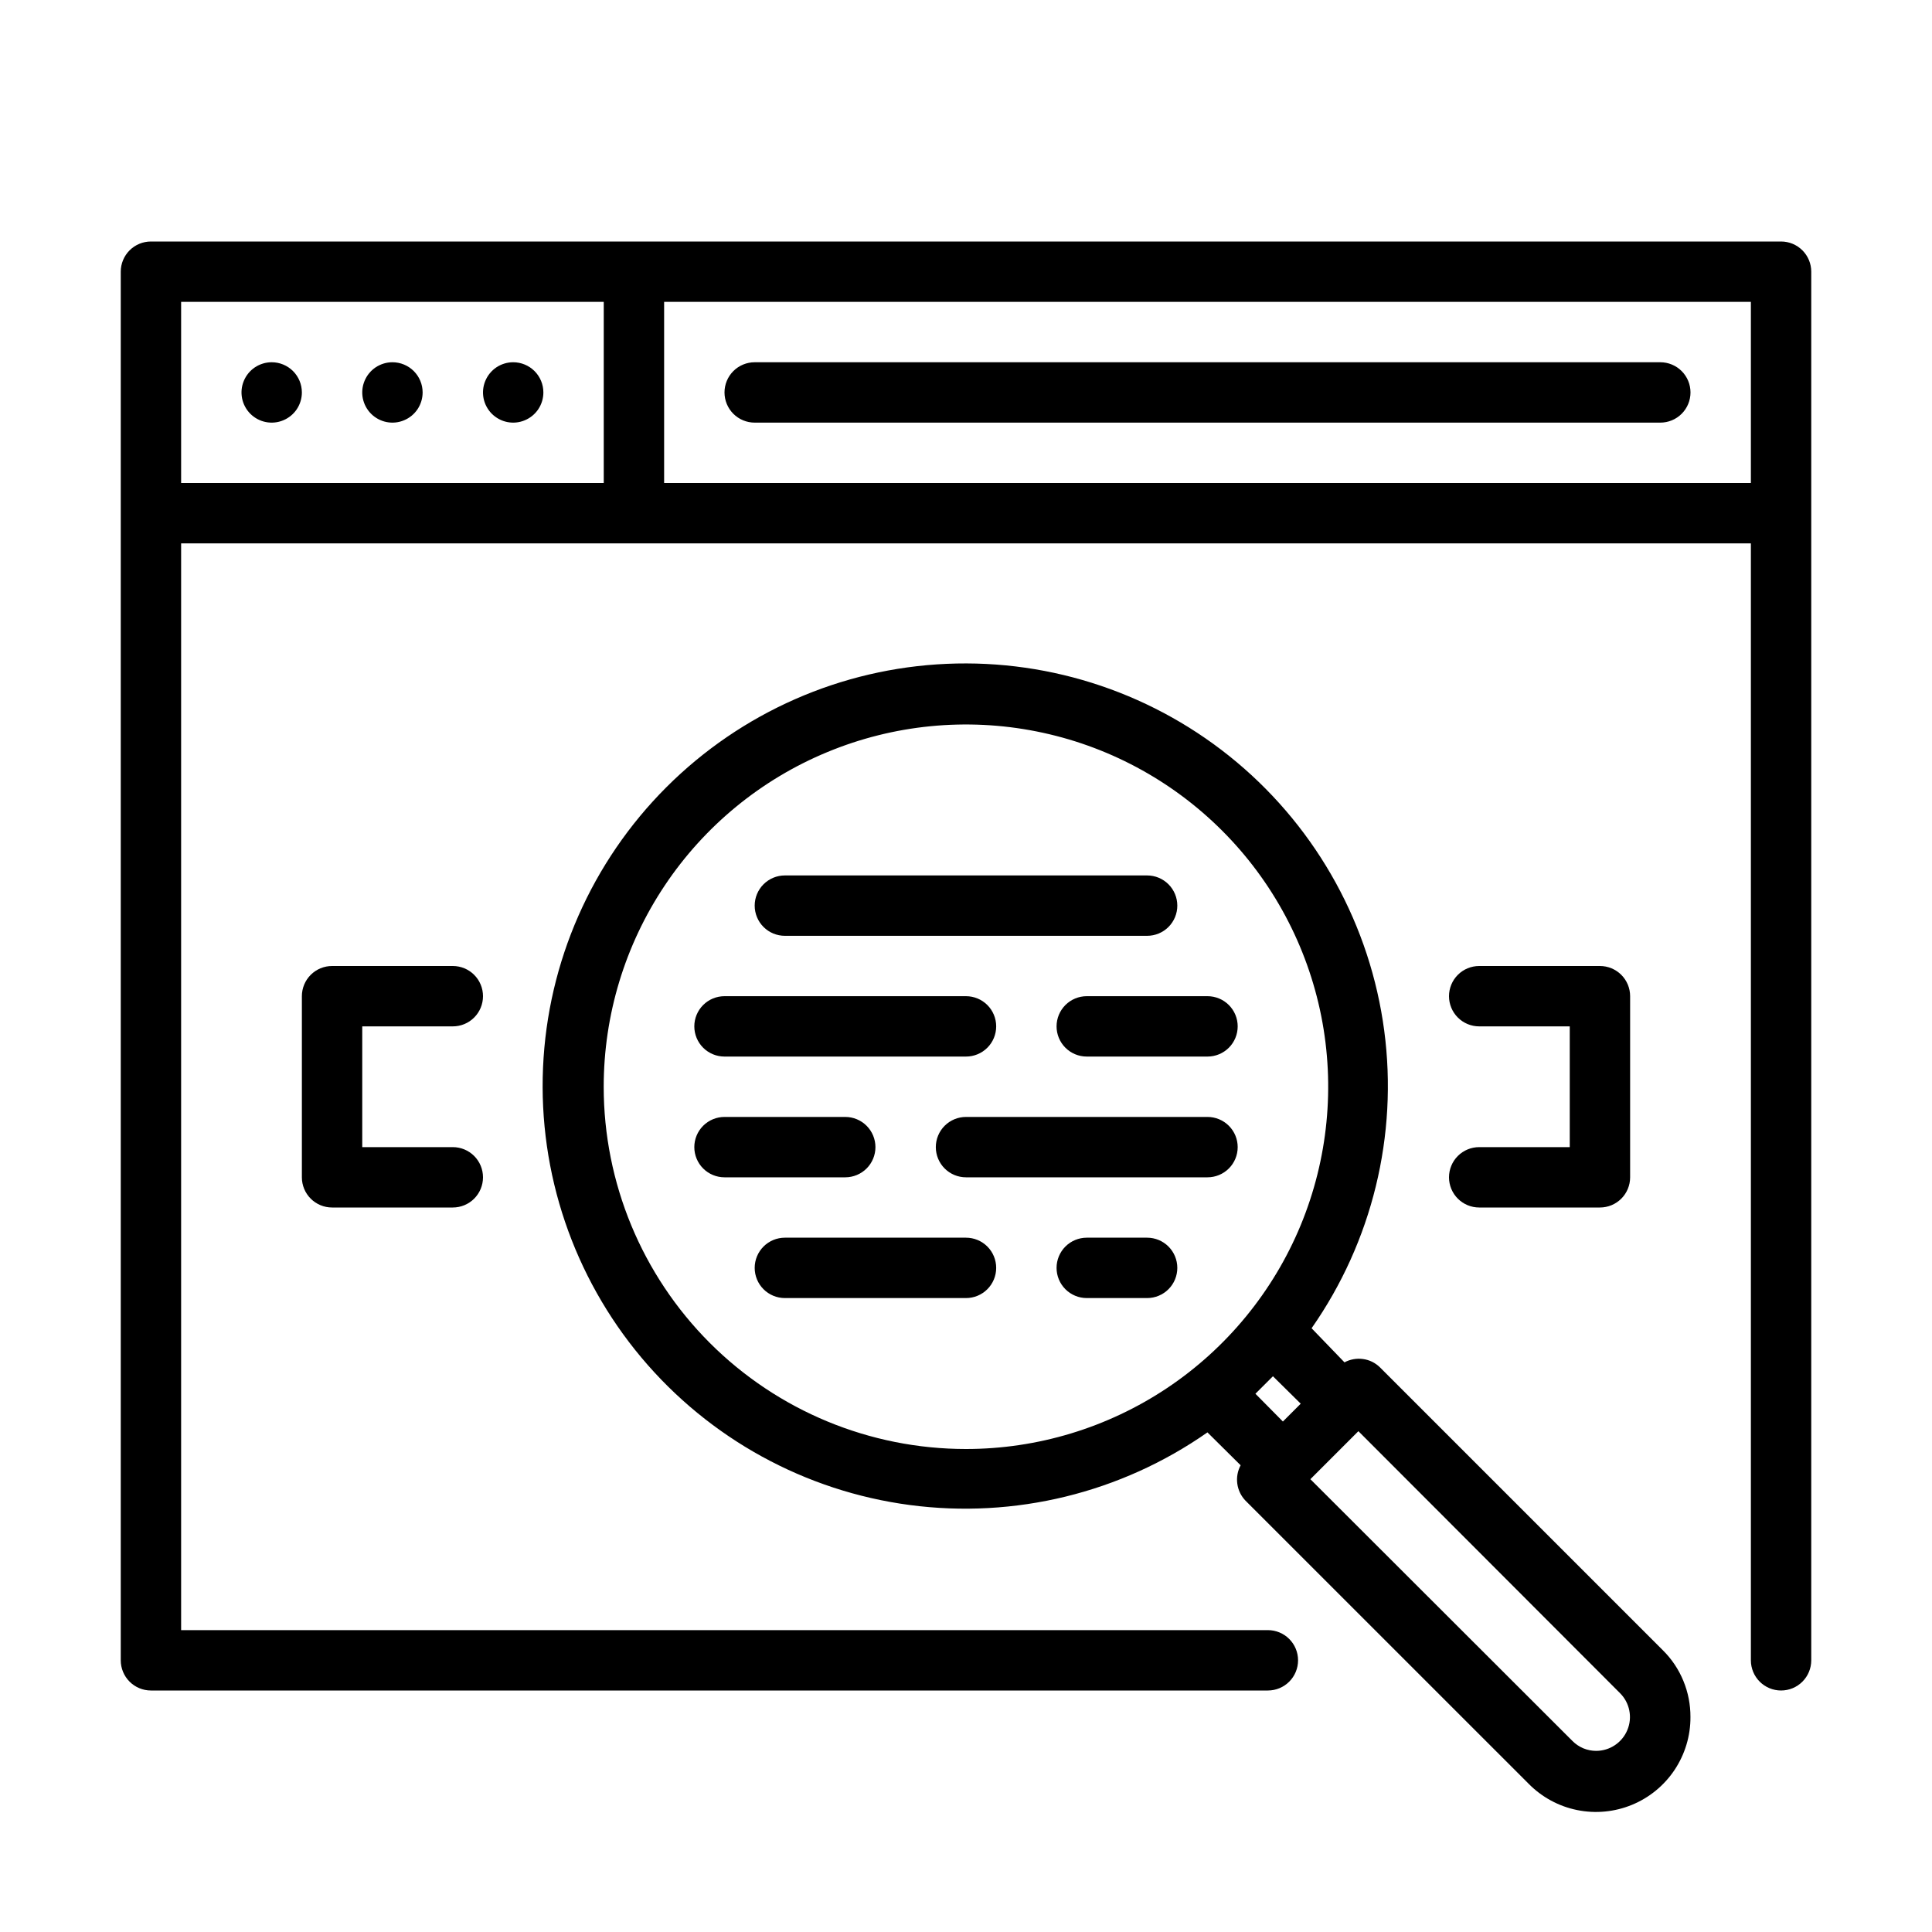
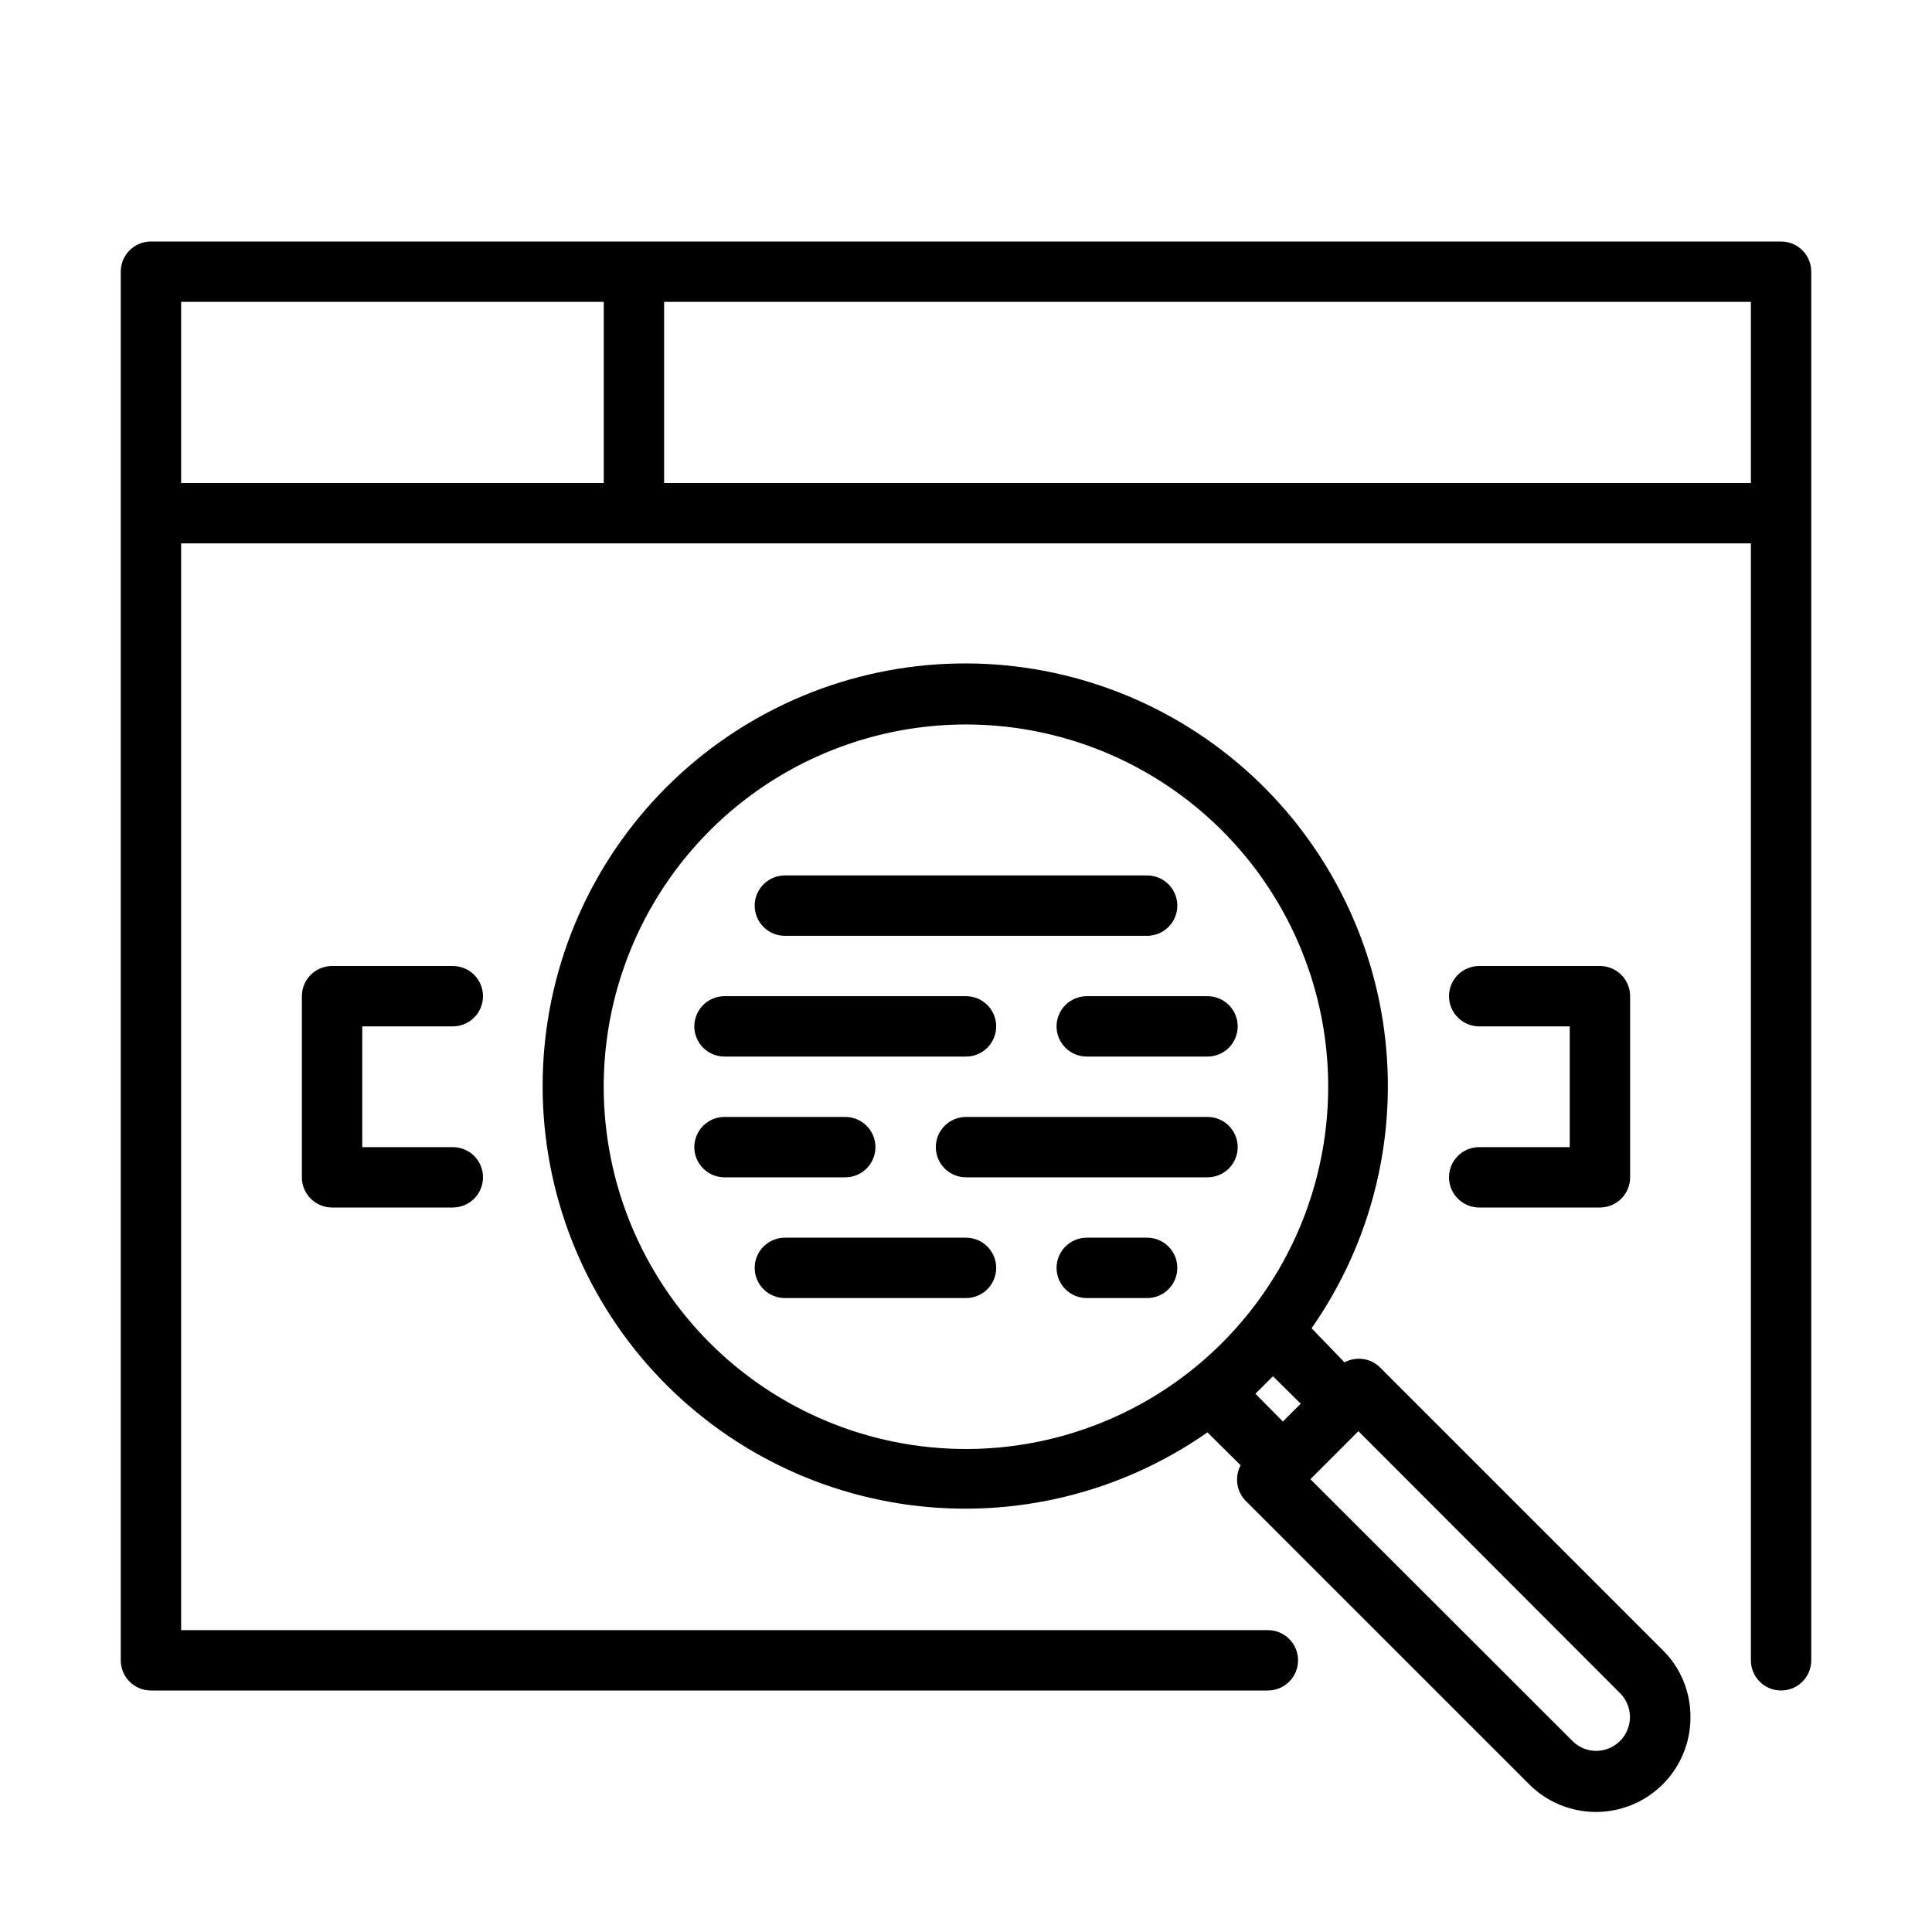
<svg xmlns="http://www.w3.org/2000/svg" width="40" height="40" viewBox="0 0 40 40" fill="none">
  <path d="M9.375 21.25C9.541 21.25 9.7 21.184 9.817 21.067C9.934 20.95 10 20.791 10 20.625C10 20.459 9.934 20.3 9.817 20.183C9.7 20.066 9.541 20 9.375 20H6.875C6.709 20 6.55 20.066 6.433 20.183C6.316 20.3 6.25 20.459 6.25 20.625V24.375C6.25 24.541 6.316 24.7 6.433 24.817C6.55 24.934 6.709 25 6.875 25H9.375C9.541 25 9.7 24.934 9.817 24.817C9.934 24.7 10 24.541 10 24.375C10 24.209 9.934 24.05 9.817 23.933C9.7 23.816 9.541 23.75 9.375 23.75H7.5V21.25H9.375ZM30.625 23.75C30.459 23.75 30.3 23.816 30.183 23.933C30.066 24.05 30 24.209 30 24.375C30 24.541 30.066 24.7 30.183 24.817C30.3 24.934 30.459 25 30.625 25H33.125C33.291 25 33.45 24.934 33.567 24.817C33.684 24.7 33.75 24.541 33.75 24.375V20.625C33.75 20.459 33.684 20.3 33.567 20.183C33.45 20.066 33.291 20 33.125 20H30.625C30.459 20 30.3 20.066 30.183 20.183C30.066 20.3 30 20.459 30 20.625C30 20.791 30.066 20.95 30.183 21.067C30.3 21.184 30.459 21.25 30.625 21.25H32.5V23.75H30.625ZM16.25 19.375H23.75C23.916 19.375 24.075 19.309 24.192 19.192C24.309 19.075 24.375 18.916 24.375 18.75C24.375 18.584 24.309 18.425 24.192 18.308C24.075 18.191 23.916 18.125 23.75 18.125H16.25C16.084 18.125 15.925 18.191 15.808 18.308C15.691 18.425 15.625 18.584 15.625 18.75C15.625 18.916 15.691 19.075 15.808 19.192C15.925 19.309 16.084 19.375 16.25 19.375ZM18.125 23.75C18.125 23.584 18.059 23.425 17.942 23.308C17.825 23.191 17.666 23.125 17.5 23.125H15C14.834 23.125 14.675 23.191 14.558 23.308C14.441 23.425 14.375 23.584 14.375 23.75C14.375 23.916 14.441 24.075 14.558 24.192C14.675 24.309 14.834 24.375 15 24.375H17.5C17.666 24.375 17.825 24.309 17.942 24.192C18.059 24.075 18.125 23.916 18.125 23.75ZM20 25.625H16.25C16.084 25.625 15.925 25.691 15.808 25.808C15.691 25.925 15.625 26.084 15.625 26.25C15.625 26.416 15.691 26.575 15.808 26.692C15.925 26.809 16.084 26.875 16.25 26.875H20C20.166 26.875 20.325 26.809 20.442 26.692C20.559 26.575 20.625 26.416 20.625 26.25C20.625 26.084 20.559 25.925 20.442 25.808C20.325 25.691 20.166 25.625 20 25.625ZM23.75 25.625H22.5C22.334 25.625 22.175 25.691 22.058 25.808C21.941 25.925 21.875 26.084 21.875 26.25C21.875 26.416 21.941 26.575 22.058 26.692C22.175 26.809 22.334 26.875 22.5 26.875H23.75C23.916 26.875 24.075 26.809 24.192 26.692C24.309 26.575 24.375 26.416 24.375 26.25C24.375 26.084 24.309 25.925 24.192 25.808C24.075 25.691 23.916 25.625 23.75 25.625ZM25.625 23.75C25.625 23.584 25.559 23.425 25.442 23.308C25.325 23.191 25.166 23.125 25 23.125H20C19.834 23.125 19.675 23.191 19.558 23.308C19.441 23.425 19.375 23.584 19.375 23.75C19.375 23.916 19.441 24.075 19.558 24.192C19.675 24.309 19.834 24.375 20 24.375H25C25.166 24.375 25.325 24.309 25.442 24.192C25.559 24.075 25.625 23.916 25.625 23.75ZM21.875 21.25C21.875 21.416 21.941 21.575 22.058 21.692C22.175 21.809 22.334 21.875 22.5 21.875H25C25.166 21.875 25.325 21.809 25.442 21.692C25.559 21.575 25.625 21.416 25.625 21.25C25.625 21.084 25.559 20.925 25.442 20.808C25.325 20.691 25.166 20.625 25 20.625H22.5C22.334 20.625 22.175 20.691 22.058 20.808C21.941 20.925 21.875 21.084 21.875 21.25ZM15 21.875H20C20.166 21.875 20.325 21.809 20.442 21.692C20.559 21.575 20.625 21.416 20.625 21.25C20.625 21.084 20.559 20.925 20.442 20.808C20.325 20.691 20.166 20.625 20 20.625H15C14.834 20.625 14.675 20.691 14.558 20.808C14.441 20.925 14.375 21.084 14.375 21.25C14.375 21.416 14.441 21.575 14.558 21.692C14.675 21.809 14.834 21.875 15 21.875Z" fill="black" />
  <path d="M28.567 28.306C28.472 28.214 28.35 28.154 28.218 28.137C28.087 28.119 27.953 28.143 27.836 28.206L27.155 27.5C28.409 25.707 28.946 23.509 28.659 21.339C28.372 19.17 27.283 17.187 25.607 15.781C23.93 14.375 21.787 13.648 19.601 13.744C17.415 13.839 15.345 14.751 13.797 16.298C12.25 17.845 11.338 19.916 11.243 22.102C11.147 24.288 11.874 26.431 13.28 28.108C14.686 29.784 16.669 30.873 18.838 31.16C21.008 31.447 23.206 30.91 24.999 29.656L25.686 30.337C25.623 30.454 25.599 30.588 25.617 30.719C25.635 30.851 25.694 30.973 25.786 31.069L31.649 36.931C31.922 37.208 32.271 37.398 32.652 37.475C33.033 37.553 33.429 37.515 33.788 37.367C34.148 37.219 34.455 36.967 34.671 36.643C34.886 36.319 35.001 35.939 34.999 35.55C35 35.293 34.951 35.039 34.853 34.802C34.756 34.565 34.612 34.349 34.43 34.169L28.567 28.306ZM12.499 22.5C12.499 21.016 12.939 19.566 13.763 18.333C14.587 17.1 15.758 16.138 17.129 15.571C18.499 15.003 20.007 14.854 21.462 15.144C22.917 15.433 24.253 16.148 25.302 17.197C26.351 18.245 27.065 19.582 27.355 21.037C27.644 22.491 27.495 23.999 26.928 25.37C26.36 26.74 25.399 27.912 24.166 28.736C22.932 29.56 21.482 30 19.999 30C18.01 30 16.102 29.21 14.695 27.803C13.289 26.396 12.499 24.489 12.499 22.5ZM26.355 28.494L26.93 29.062L26.561 29.431L25.992 28.856L26.355 28.494ZM33.049 36.25C32.957 36.25 32.866 36.232 32.781 36.197C32.696 36.161 32.619 36.109 32.555 36.044L27.13 30.625L28.124 29.631L33.542 35.056C33.64 35.154 33.706 35.278 33.733 35.414C33.76 35.549 33.746 35.69 33.693 35.817C33.64 35.945 33.551 36.054 33.436 36.131C33.322 36.208 33.187 36.249 33.049 36.25Z" fill="black" />
  <path d="M36.875 5H3.125C2.959 5 2.8 5.066 2.683 5.183C2.566 5.3 2.5 5.459 2.5 5.625V34.375C2.5 34.541 2.566 34.7 2.683 34.817C2.8 34.934 2.959 35 3.125 35H26.25C26.416 35 26.575 34.934 26.692 34.817C26.809 34.7 26.875 34.541 26.875 34.375C26.875 34.209 26.809 34.05 26.692 33.933C26.575 33.816 26.416 33.75 26.25 33.75H3.75V11.25H36.25V34.375C36.25 34.541 36.316 34.7 36.433 34.817C36.55 34.934 36.709 35 36.875 35C37.041 35 37.2 34.934 37.317 34.817C37.434 34.7 37.5 34.541 37.5 34.375V5.625C37.5 5.459 37.434 5.3 37.317 5.183C37.2 5.066 37.041 5 36.875 5ZM3.75 6.25H12.5V10H3.75V6.25ZM13.75 10V6.25H36.25V10H13.75Z" fill="black" />
-   <path d="M5.625 7.5C5.501 7.5 5.381 7.537 5.278 7.605C5.175 7.674 5.095 7.772 5.048 7.886C5 8 4.988 8.126 5.012 8.247C5.036 8.368 5.096 8.48 5.183 8.567C5.27 8.654 5.382 8.714 5.503 8.738C5.624 8.762 5.75 8.75 5.864 8.702C5.978 8.655 6.076 8.575 6.145 8.472C6.213 8.369 6.25 8.249 6.25 8.125C6.25 7.959 6.184 7.8 6.067 7.683C5.95 7.566 5.791 7.5 5.625 7.5ZM8.125 7.5C8.001 7.5 7.881 7.537 7.778 7.605C7.675 7.674 7.595 7.772 7.548 7.886C7.5 8 7.488 8.126 7.512 8.247C7.536 8.368 7.596 8.48 7.683 8.567C7.77 8.654 7.882 8.714 8.003 8.738C8.124 8.762 8.25 8.75 8.364 8.702C8.478 8.655 8.576 8.575 8.645 8.472C8.713 8.369 8.75 8.249 8.75 8.125C8.75 7.959 8.684 7.8 8.567 7.683C8.45 7.566 8.291 7.5 8.125 7.5ZM10.625 7.5C10.501 7.5 10.38 7.537 10.278 7.605C10.175 7.674 10.095 7.772 10.048 7.886C10 8 9.988 8.126 10.012 8.247C10.036 8.368 10.096 8.48 10.183 8.567C10.271 8.654 10.382 8.714 10.503 8.738C10.624 8.762 10.75 8.75 10.864 8.702C10.978 8.655 11.076 8.575 11.145 8.472C11.213 8.369 11.25 8.249 11.25 8.125C11.25 7.959 11.184 7.8 11.067 7.683C10.95 7.566 10.791 7.5 10.625 7.5ZM34.375 7.5H15.625C15.459 7.5 15.3 7.566 15.183 7.683C15.066 7.8 15 7.959 15 8.125C15 8.291 15.066 8.45 15.183 8.567C15.3 8.684 15.459 8.75 15.625 8.75H34.375C34.541 8.75 34.7 8.684 34.817 8.567C34.934 8.45 35 8.291 35 8.125C35 7.959 34.934 7.8 34.817 7.683C34.7 7.566 34.541 7.5 34.375 7.5Z" fill="black" />
</svg>